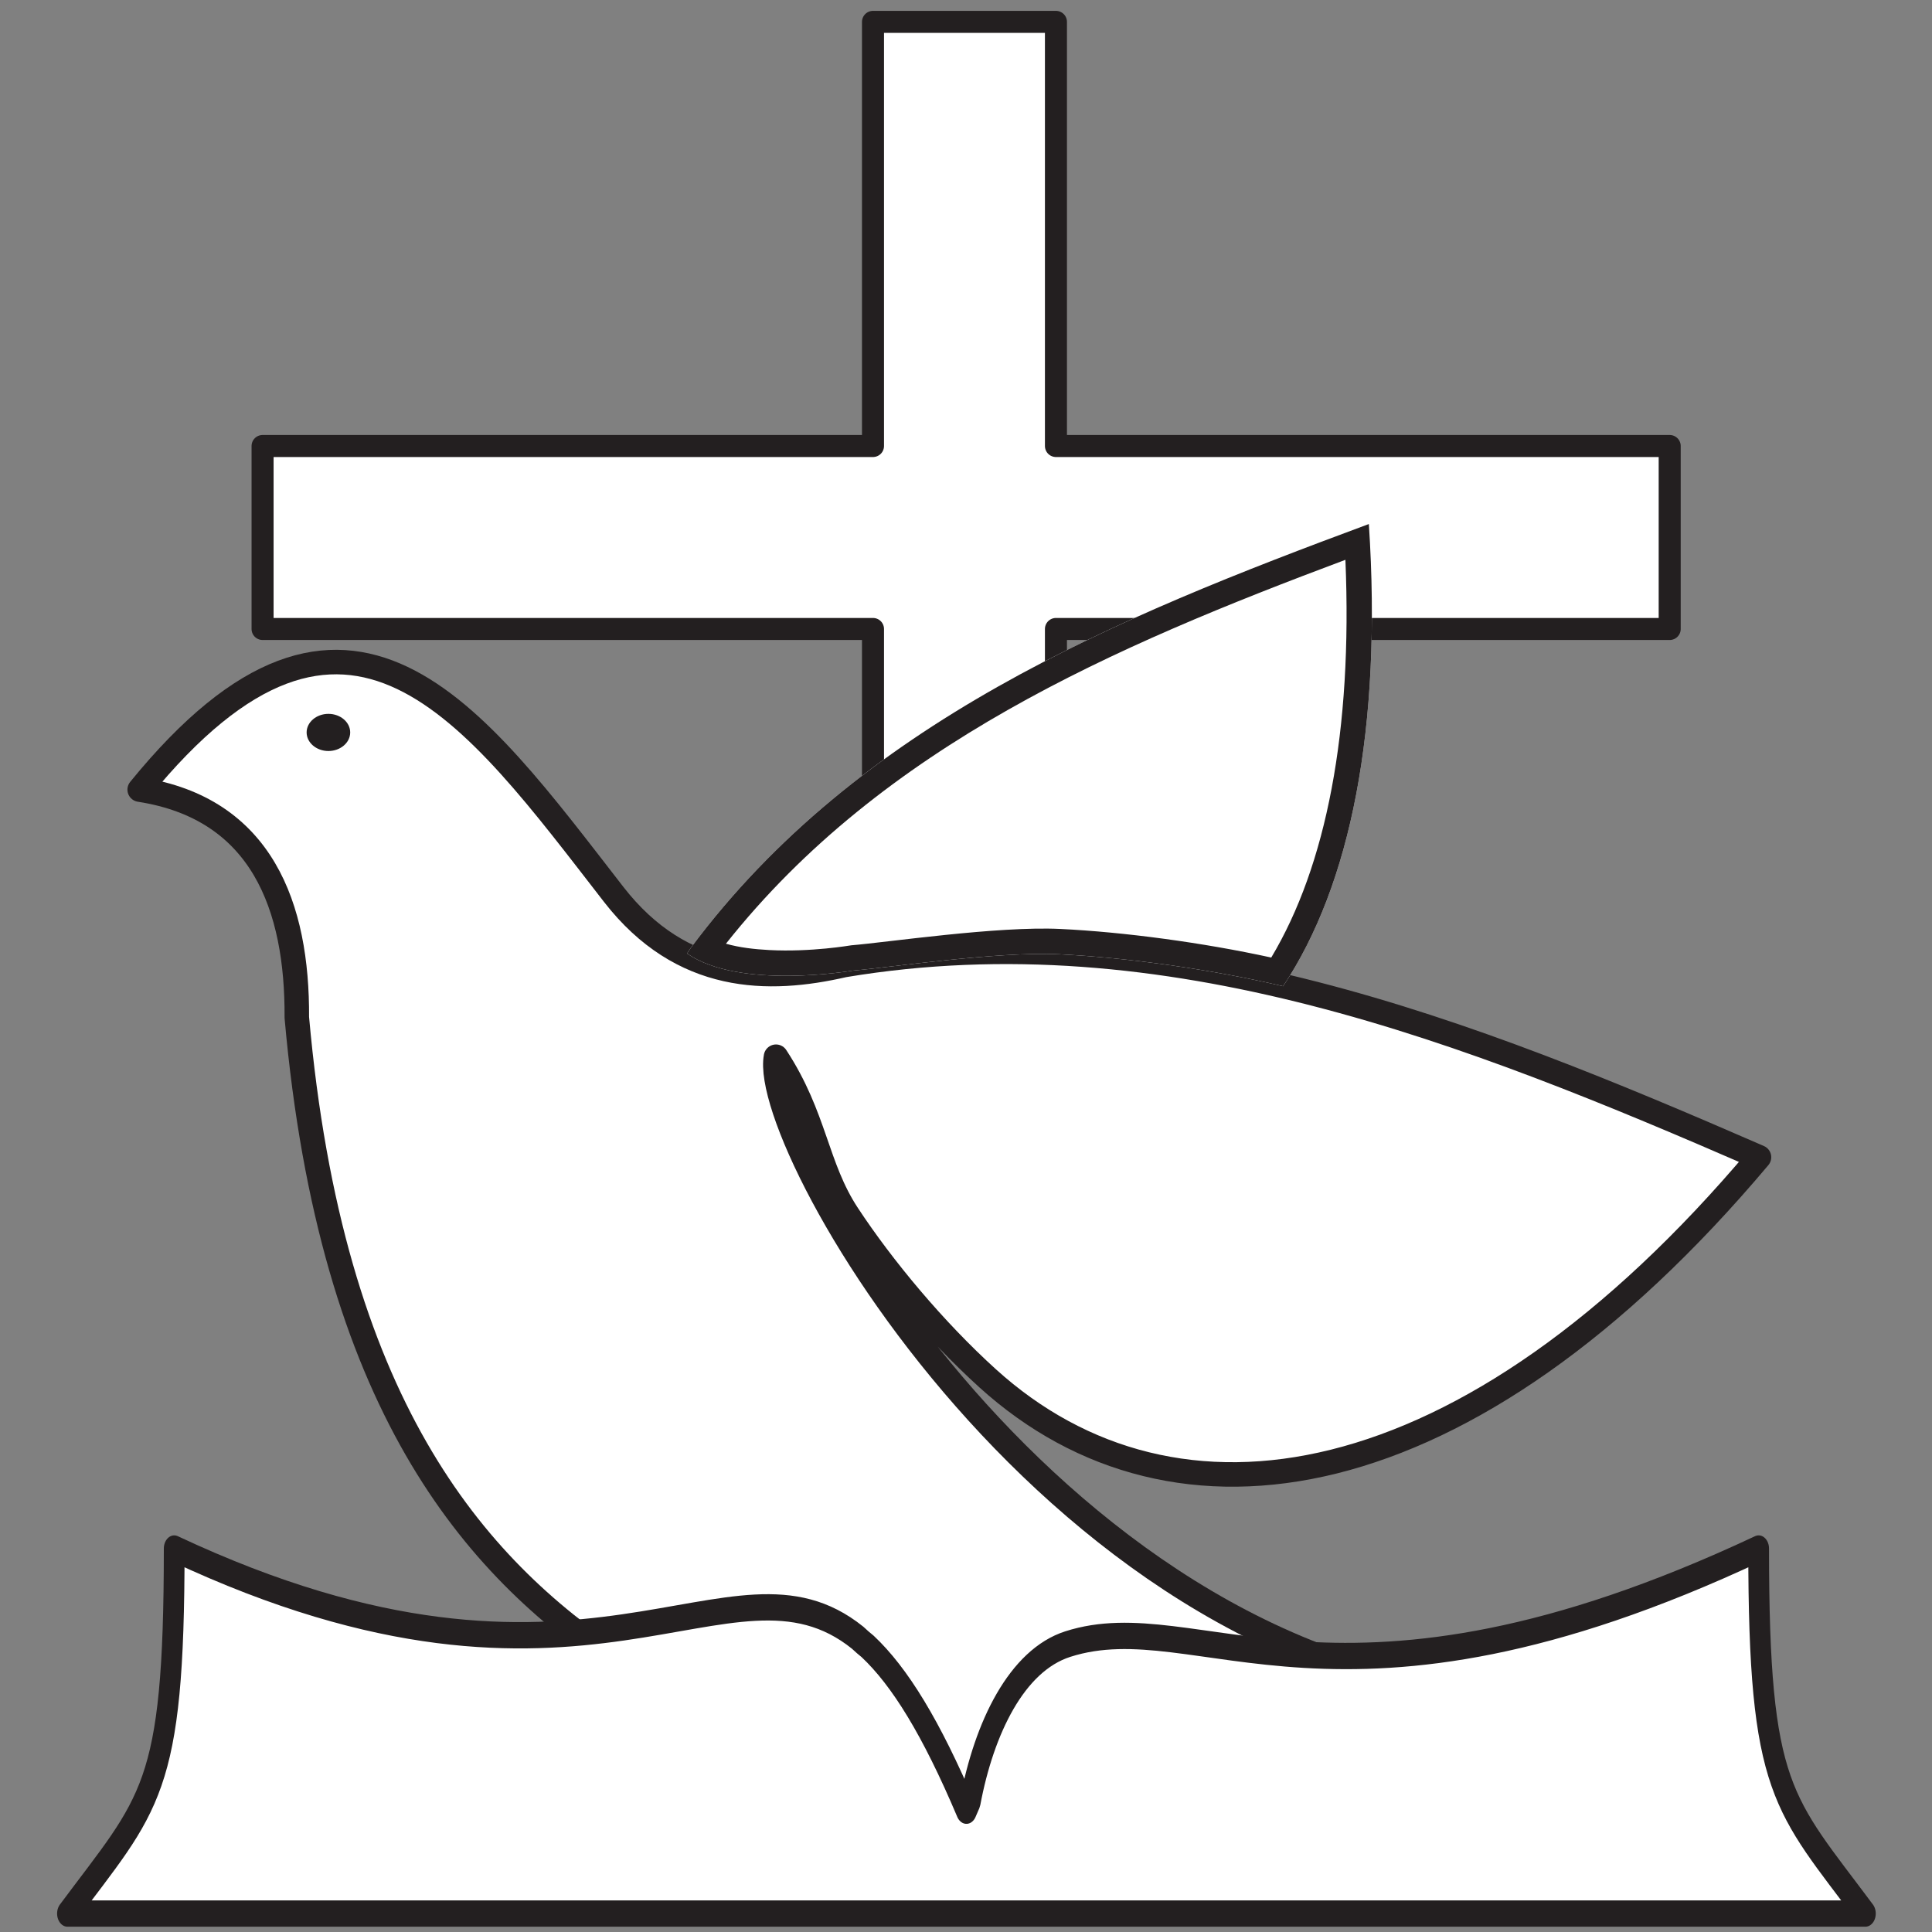
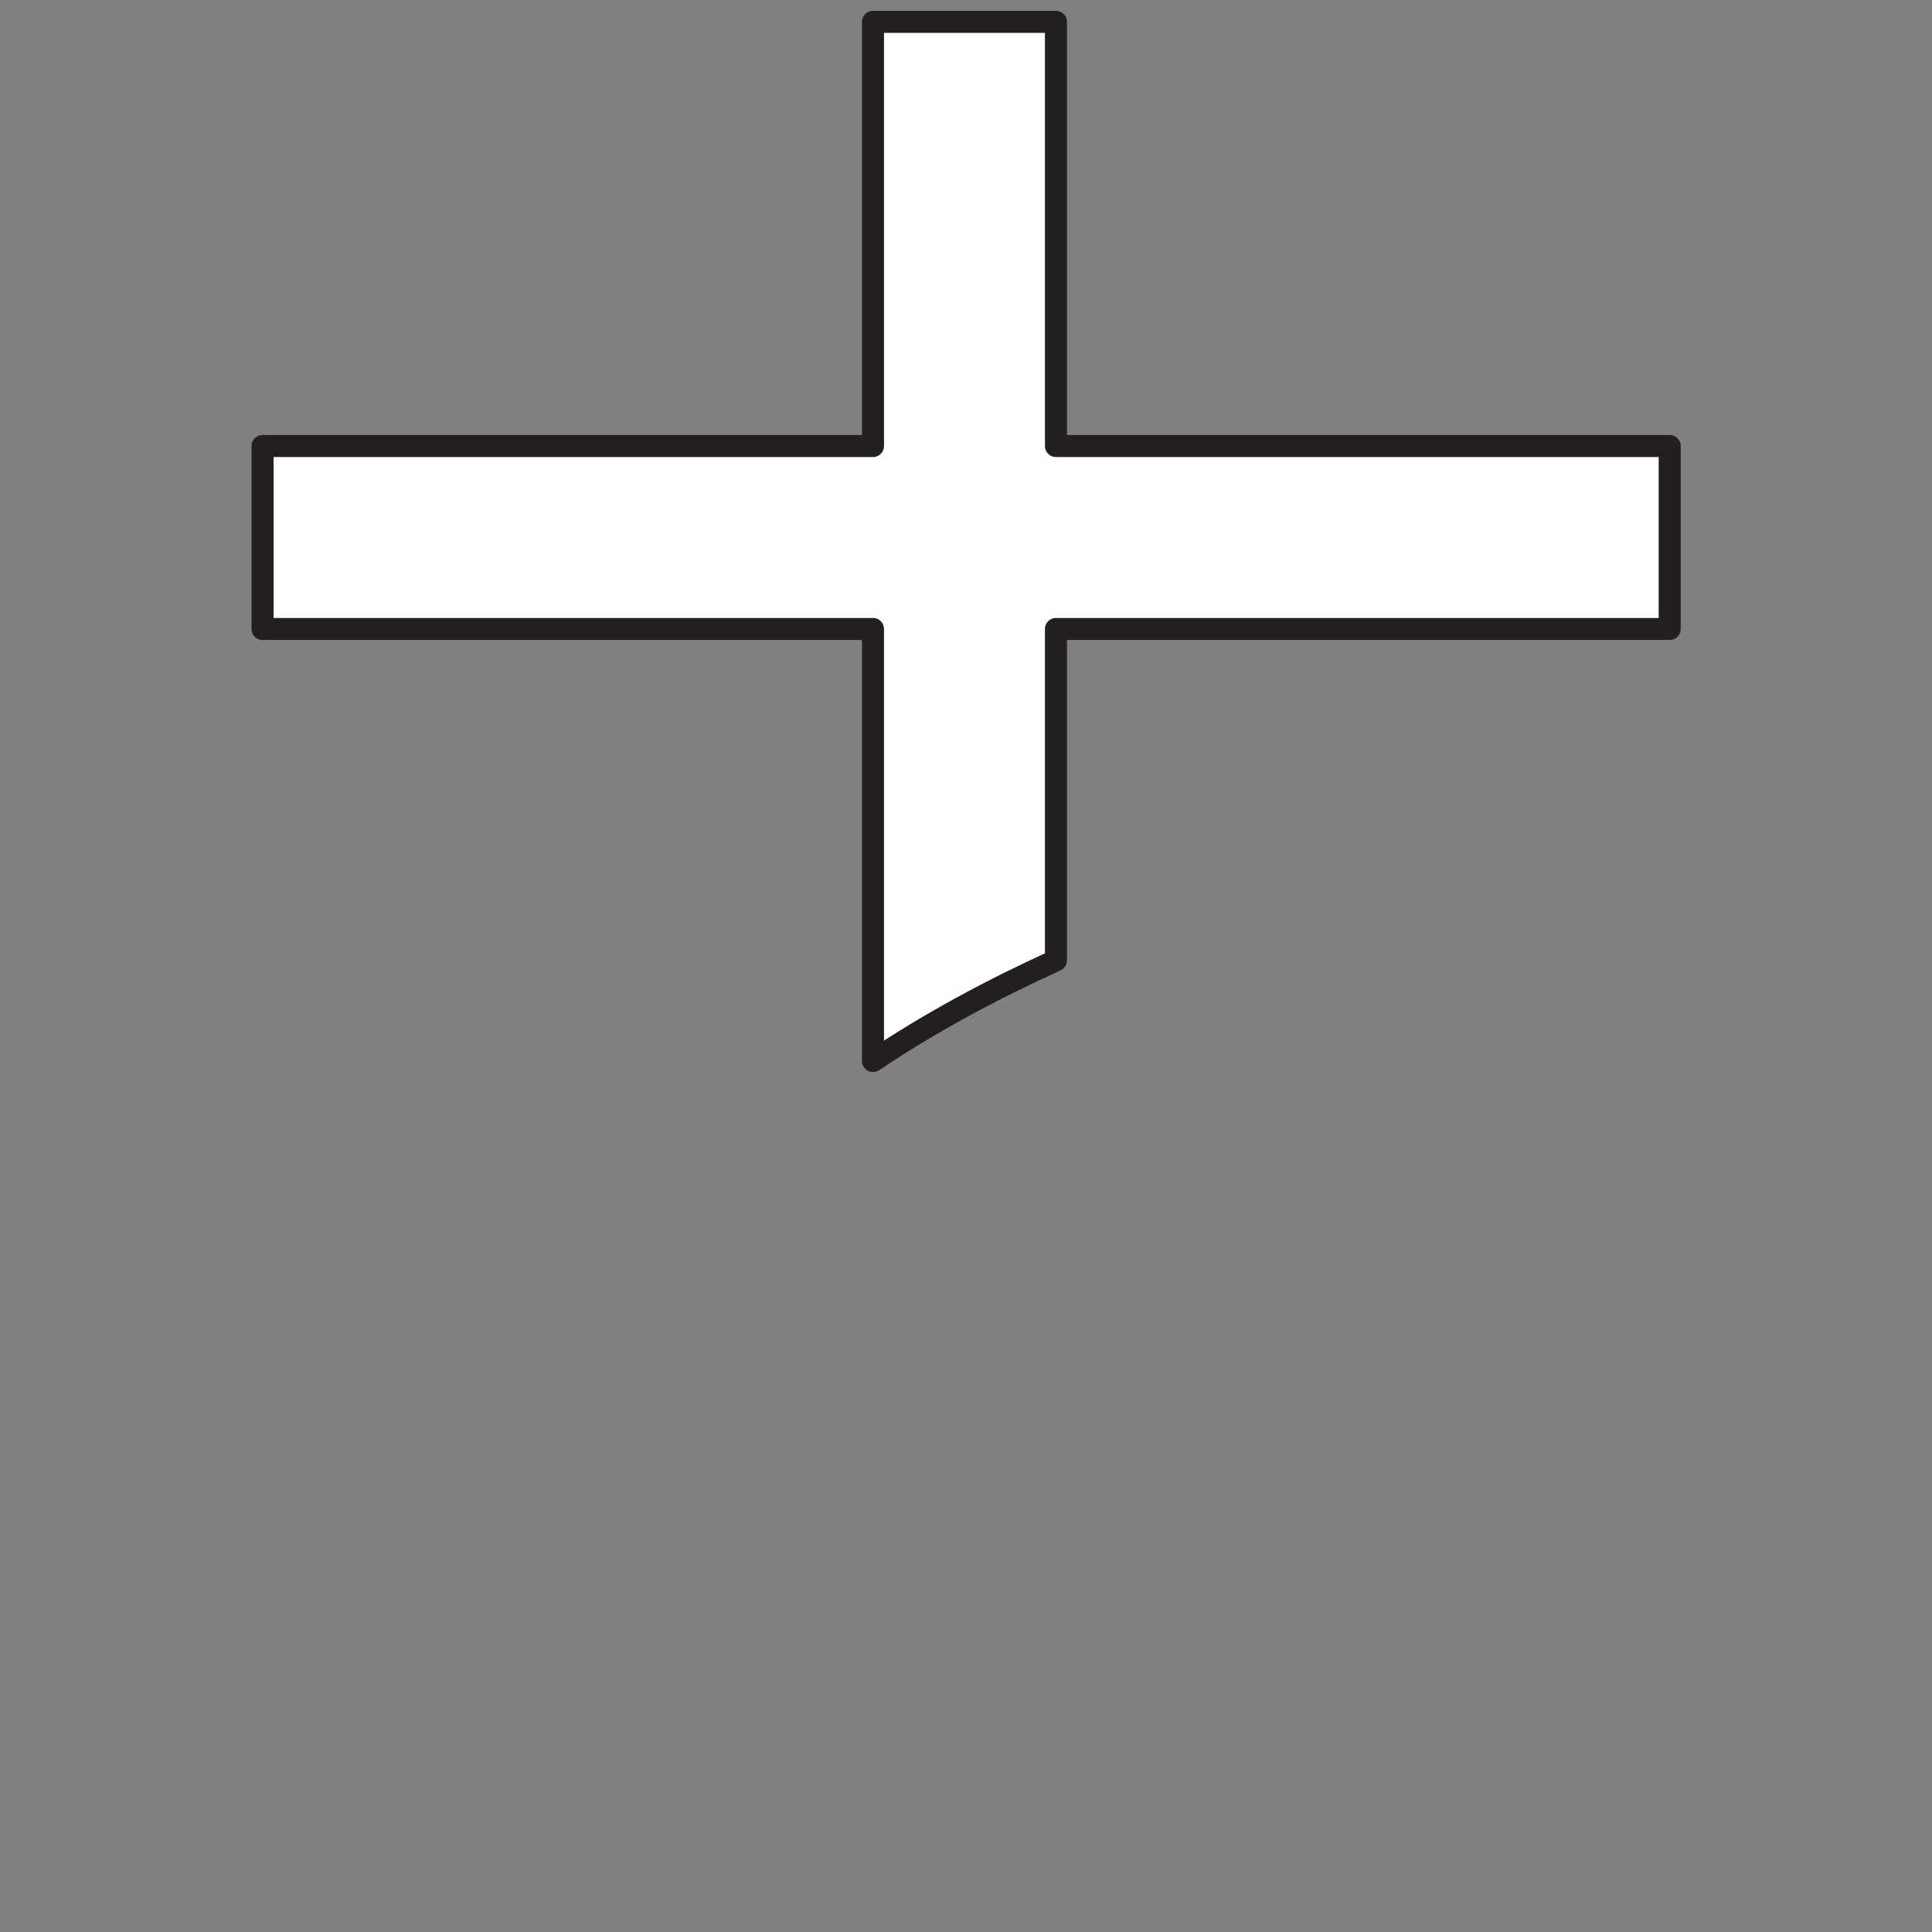
<svg xmlns="http://www.w3.org/2000/svg" width="100%" height="100%" viewBox="0 0 2155 2155" version="1.1" xml:space="preserve" style="fill-rule:evenodd;clip-rule:evenodd;stroke-linejoin:round;stroke-miterlimit:2;">
  <rect x="0" y="0" width="2155" height="2155" fill="#808080" stroke="none" />
  <g transform="matrix(7.609,0,0,7.609,-1187.07,-758.395)">
    <path d="M283.983,102.878L310.803,102.878L310.803,165.053L400.774,165.053L400.774,191.874L310.803,191.874L310.803,240.458C301.463,244.707 292.446,249.527 283.983,255.211L283.983,191.874L194.5,191.874L194.5,165.053L283.983,165.053L283.983,102.878Z" style="fill:white;stroke:rgb(35,31,32);stroke-width:3.23px;" />
  </g>
  <g transform="matrix(1.218,0,0,1.218,-230.961,-230.081)">
    <g transform="matrix(1.508,0,0,1.508,-543.282,-126.436)">
-       <path d="M1079.76,1371.19C1010.68,1223.85 707.884,1295.26 666.262,826.979C666.663,759.821 645.221,700.154 570.842,688.633C697.696,532.829 773.396,642.396 858.671,752.242C900.117,805.625 952.725,805.75 998.612,795.175C1195.03,762.458 1378.25,835.304 1554.22,911.879C1376.72,1122.72 1199.46,1149.12 1085.81,1046.15C1053.5,1016.87 1022.2,979.309 1000.77,946.757C981.468,917.429 981.242,887.433 957.263,850.833C946.783,906.204 1138.81,1241.59 1423.2,1240.43C1341.79,1320.75 1271.28,1305.87 1195.45,1292.88C1198.69,1306.92 1200.39,1322.31 1200.79,1338.42C1193.35,1341.39 1186.01,1344.63 1178.84,1348.22C1154.47,1360.4 1119.59,1353.47 1094.65,1365.94C1089.97,1368.28 1084.98,1369.97 1079.76,1371.19Z" style="fill:white;stroke:rgb(35,31,32);stroke-width:14.88px;" />
-     </g>
+       </g>
    <g transform="matrix(4.117,0,0,4.117,-325.743,-230.907)">
-       <path d="M198.234,260.759C195.564,260.759 193.386,262.616 193.386,264.89C193.386,267.17 195.564,269.026 198.234,269.026C200.901,269.024 203.078,267.17 203.078,264.89C203.078,262.616 200.901,260.759 198.234,260.759Z" style="fill:rgb(35,31,32);" />
-     </g>
+       </g>
    <g transform="matrix(6.278,-0.26,0.26,6.278,-873.864,-659.168)">
-       <path d="M359.699,226.425C322.24,238.579 284.17,252.293 258.424,284.029C258.226,284.305 258.028,284.579 257.824,284.853C265.276,290.502 281.73,288.347 281.936,288.339C287.044,288.134 302.995,286.402 311.974,287.205C321.888,288.092 334.271,290.362 344.424,293.211C354.836,278.905 360.427,256.263 359.699,226.425Z" style="fill:white;" />
-       <path d="M359.699,226.425C360.427,256.263 354.836,278.905 344.424,293.211C334.271,290.362 321.888,288.092 311.974,287.205C302.995,286.402 287.044,288.134 281.936,288.339C281.73,288.347 265.276,290.502 257.824,284.853C258.028,284.579 258.226,284.305 258.424,284.029C284.17,252.293 322.24,238.579 359.699,226.425ZM263.545,283.662C265.497,284.308 267.69,284.646 269.817,284.846C275.933,285.421 281.669,284.654 281.788,284.649C286.977,284.441 303.182,282.711 312.303,283.527C321.605,284.359 333.037,286.383 342.872,288.964C351.425,275.93 356.083,256.492 356.07,231.493C321.916,242.703 287.649,255.711 263.545,283.662Z" style="fill:rgb(35,31,32);" />
-     </g>
+       </g>
  </g>
  <g transform="matrix(0.93,0,0,1.18,75.246,212.158)">
-     <path d="M1082.77,1523.48C1099.39,1453.58 1138.47,1389.85 1199.71,1374.34C1357.31,1334.42 1522.42,1471.21 2028.38,1283.98C2028.38,1514.36 2057.12,1523.88 2156.4,1629.04L0,1629.04C99.267,1523.88 128.017,1514.36 128.017,1283.98C624.29,1467.63 794.454,1271.05 947.729,1368.29C951.807,1371.3 955.848,1374.11 959.716,1376.52C998.124,1404.97 1035.97,1453.15 1078.2,1531.81C1079.73,1528.95 1081.25,1526.26 1082.77,1523.48Z" style="fill:white;stroke:rgb(35,31,32);stroke-width:24.87px;" />
-   </g>
+     </g>
</svg>